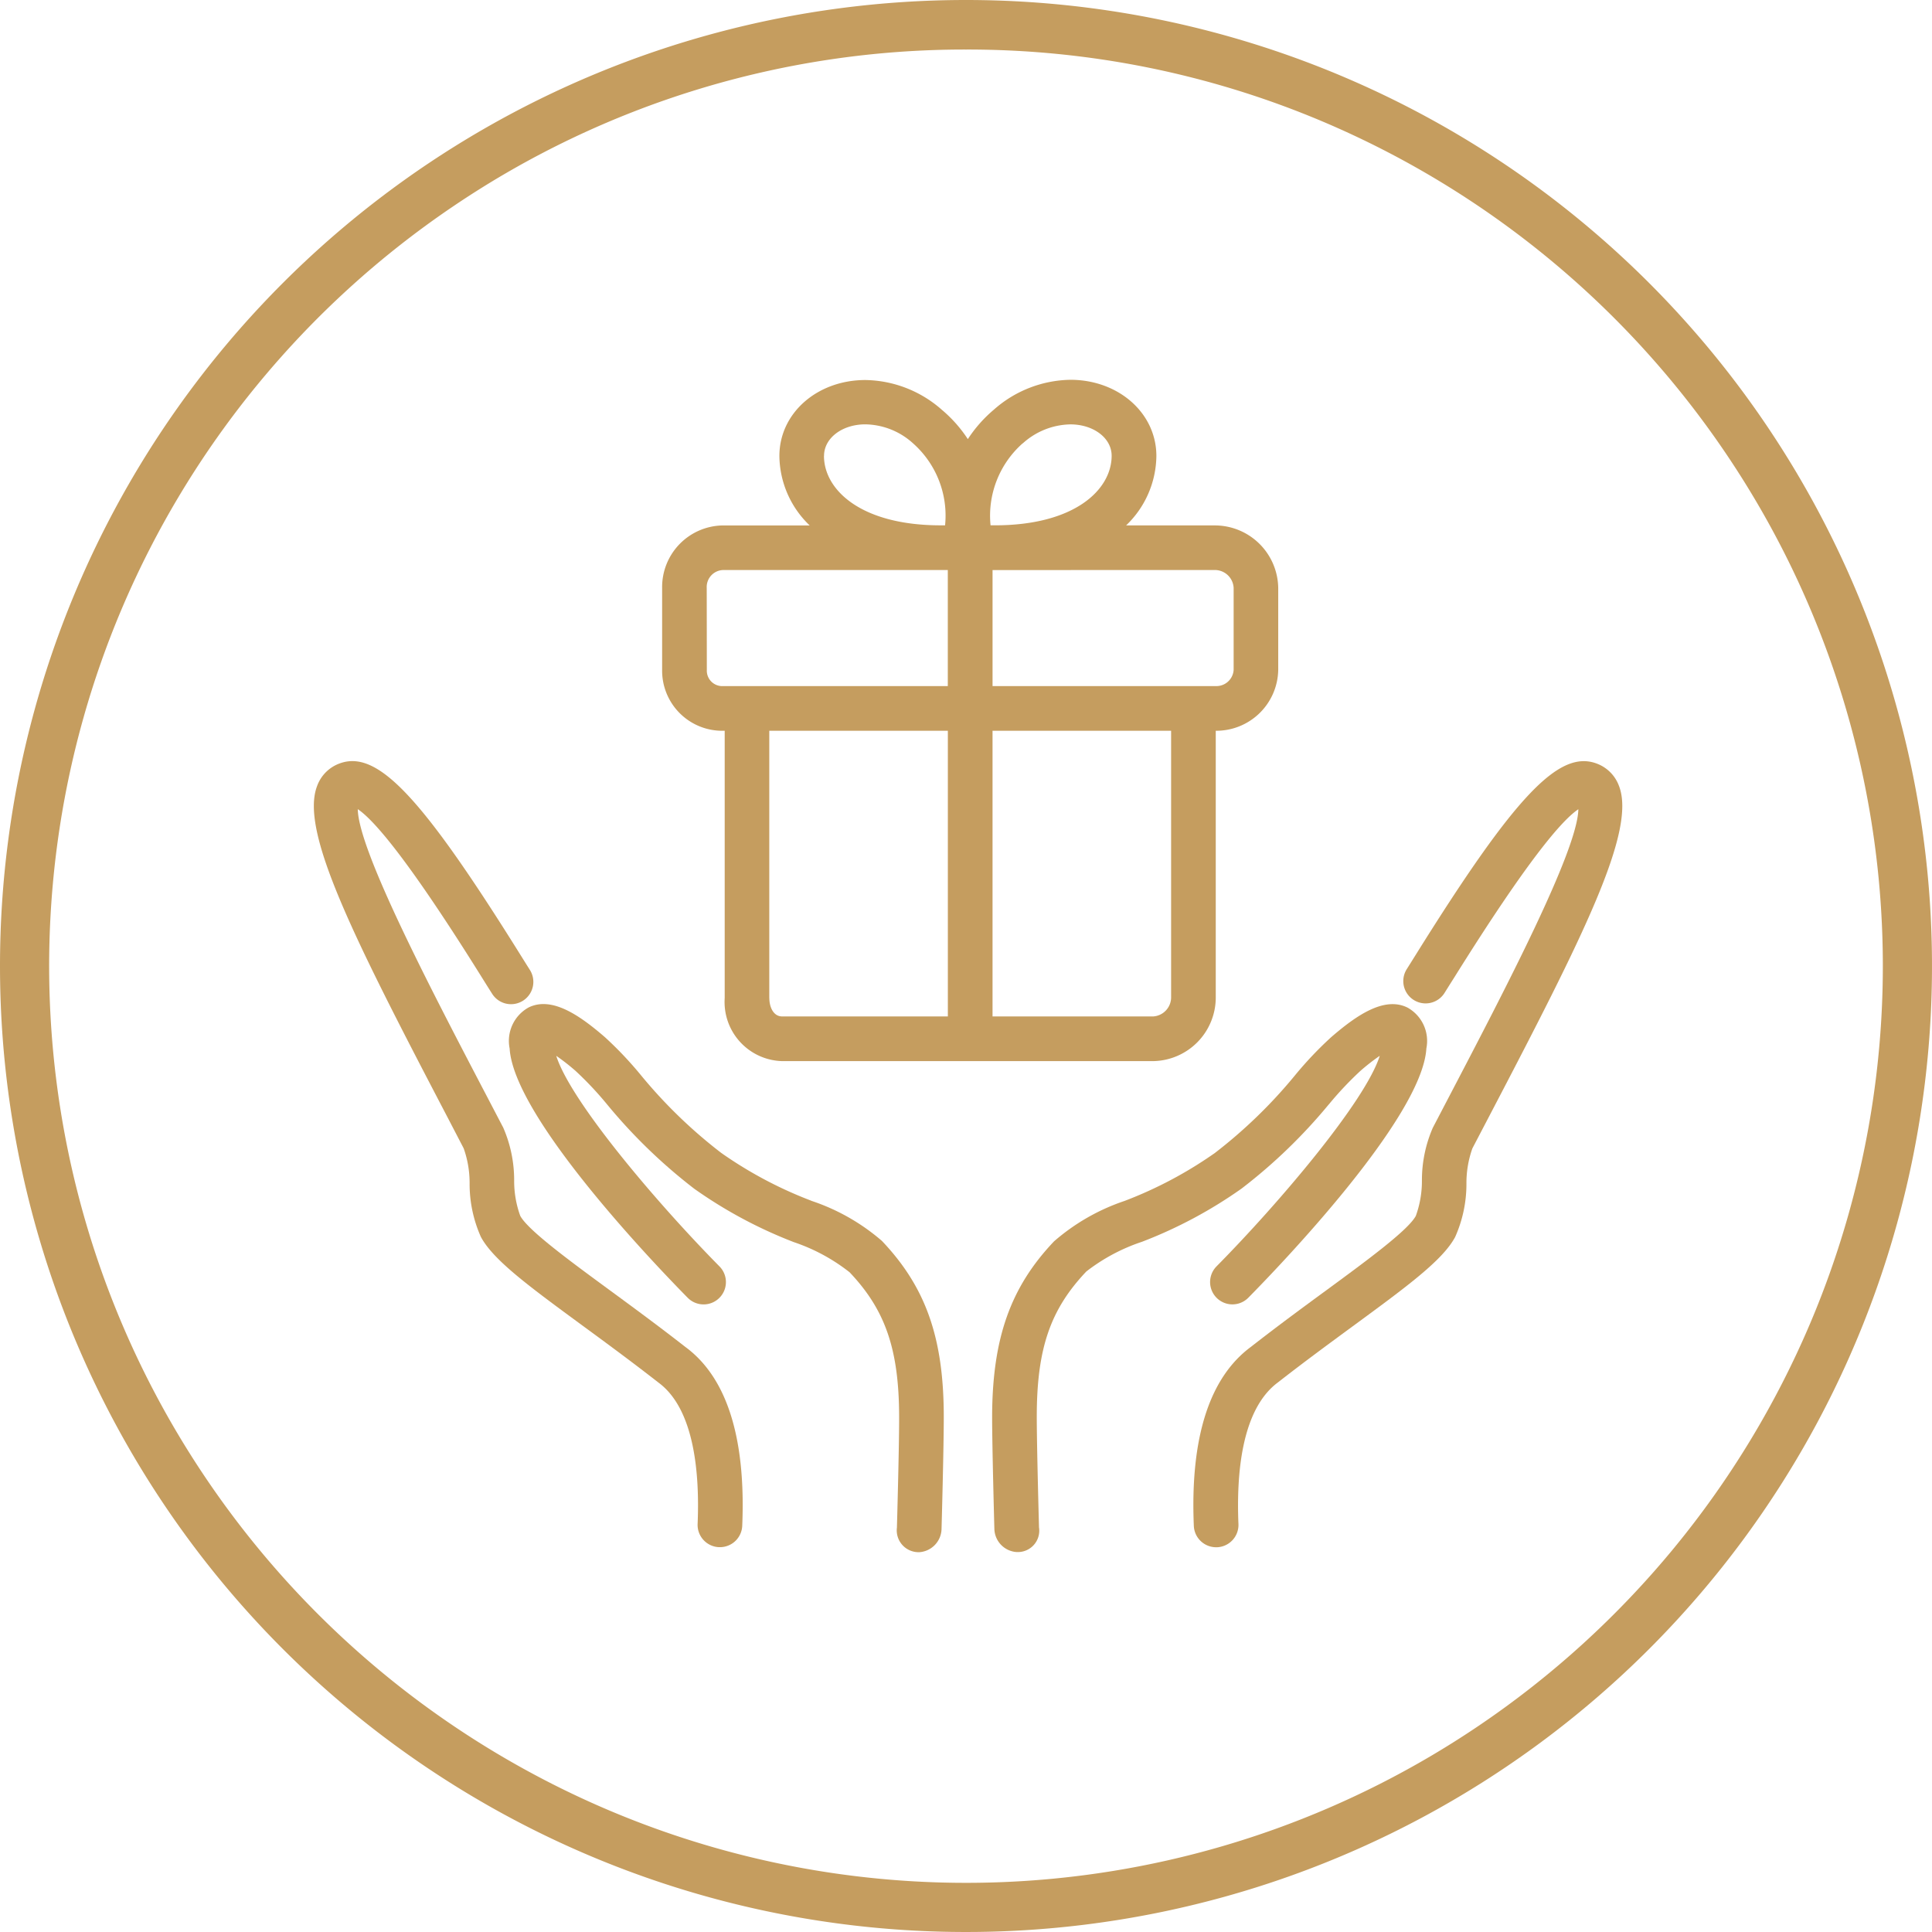
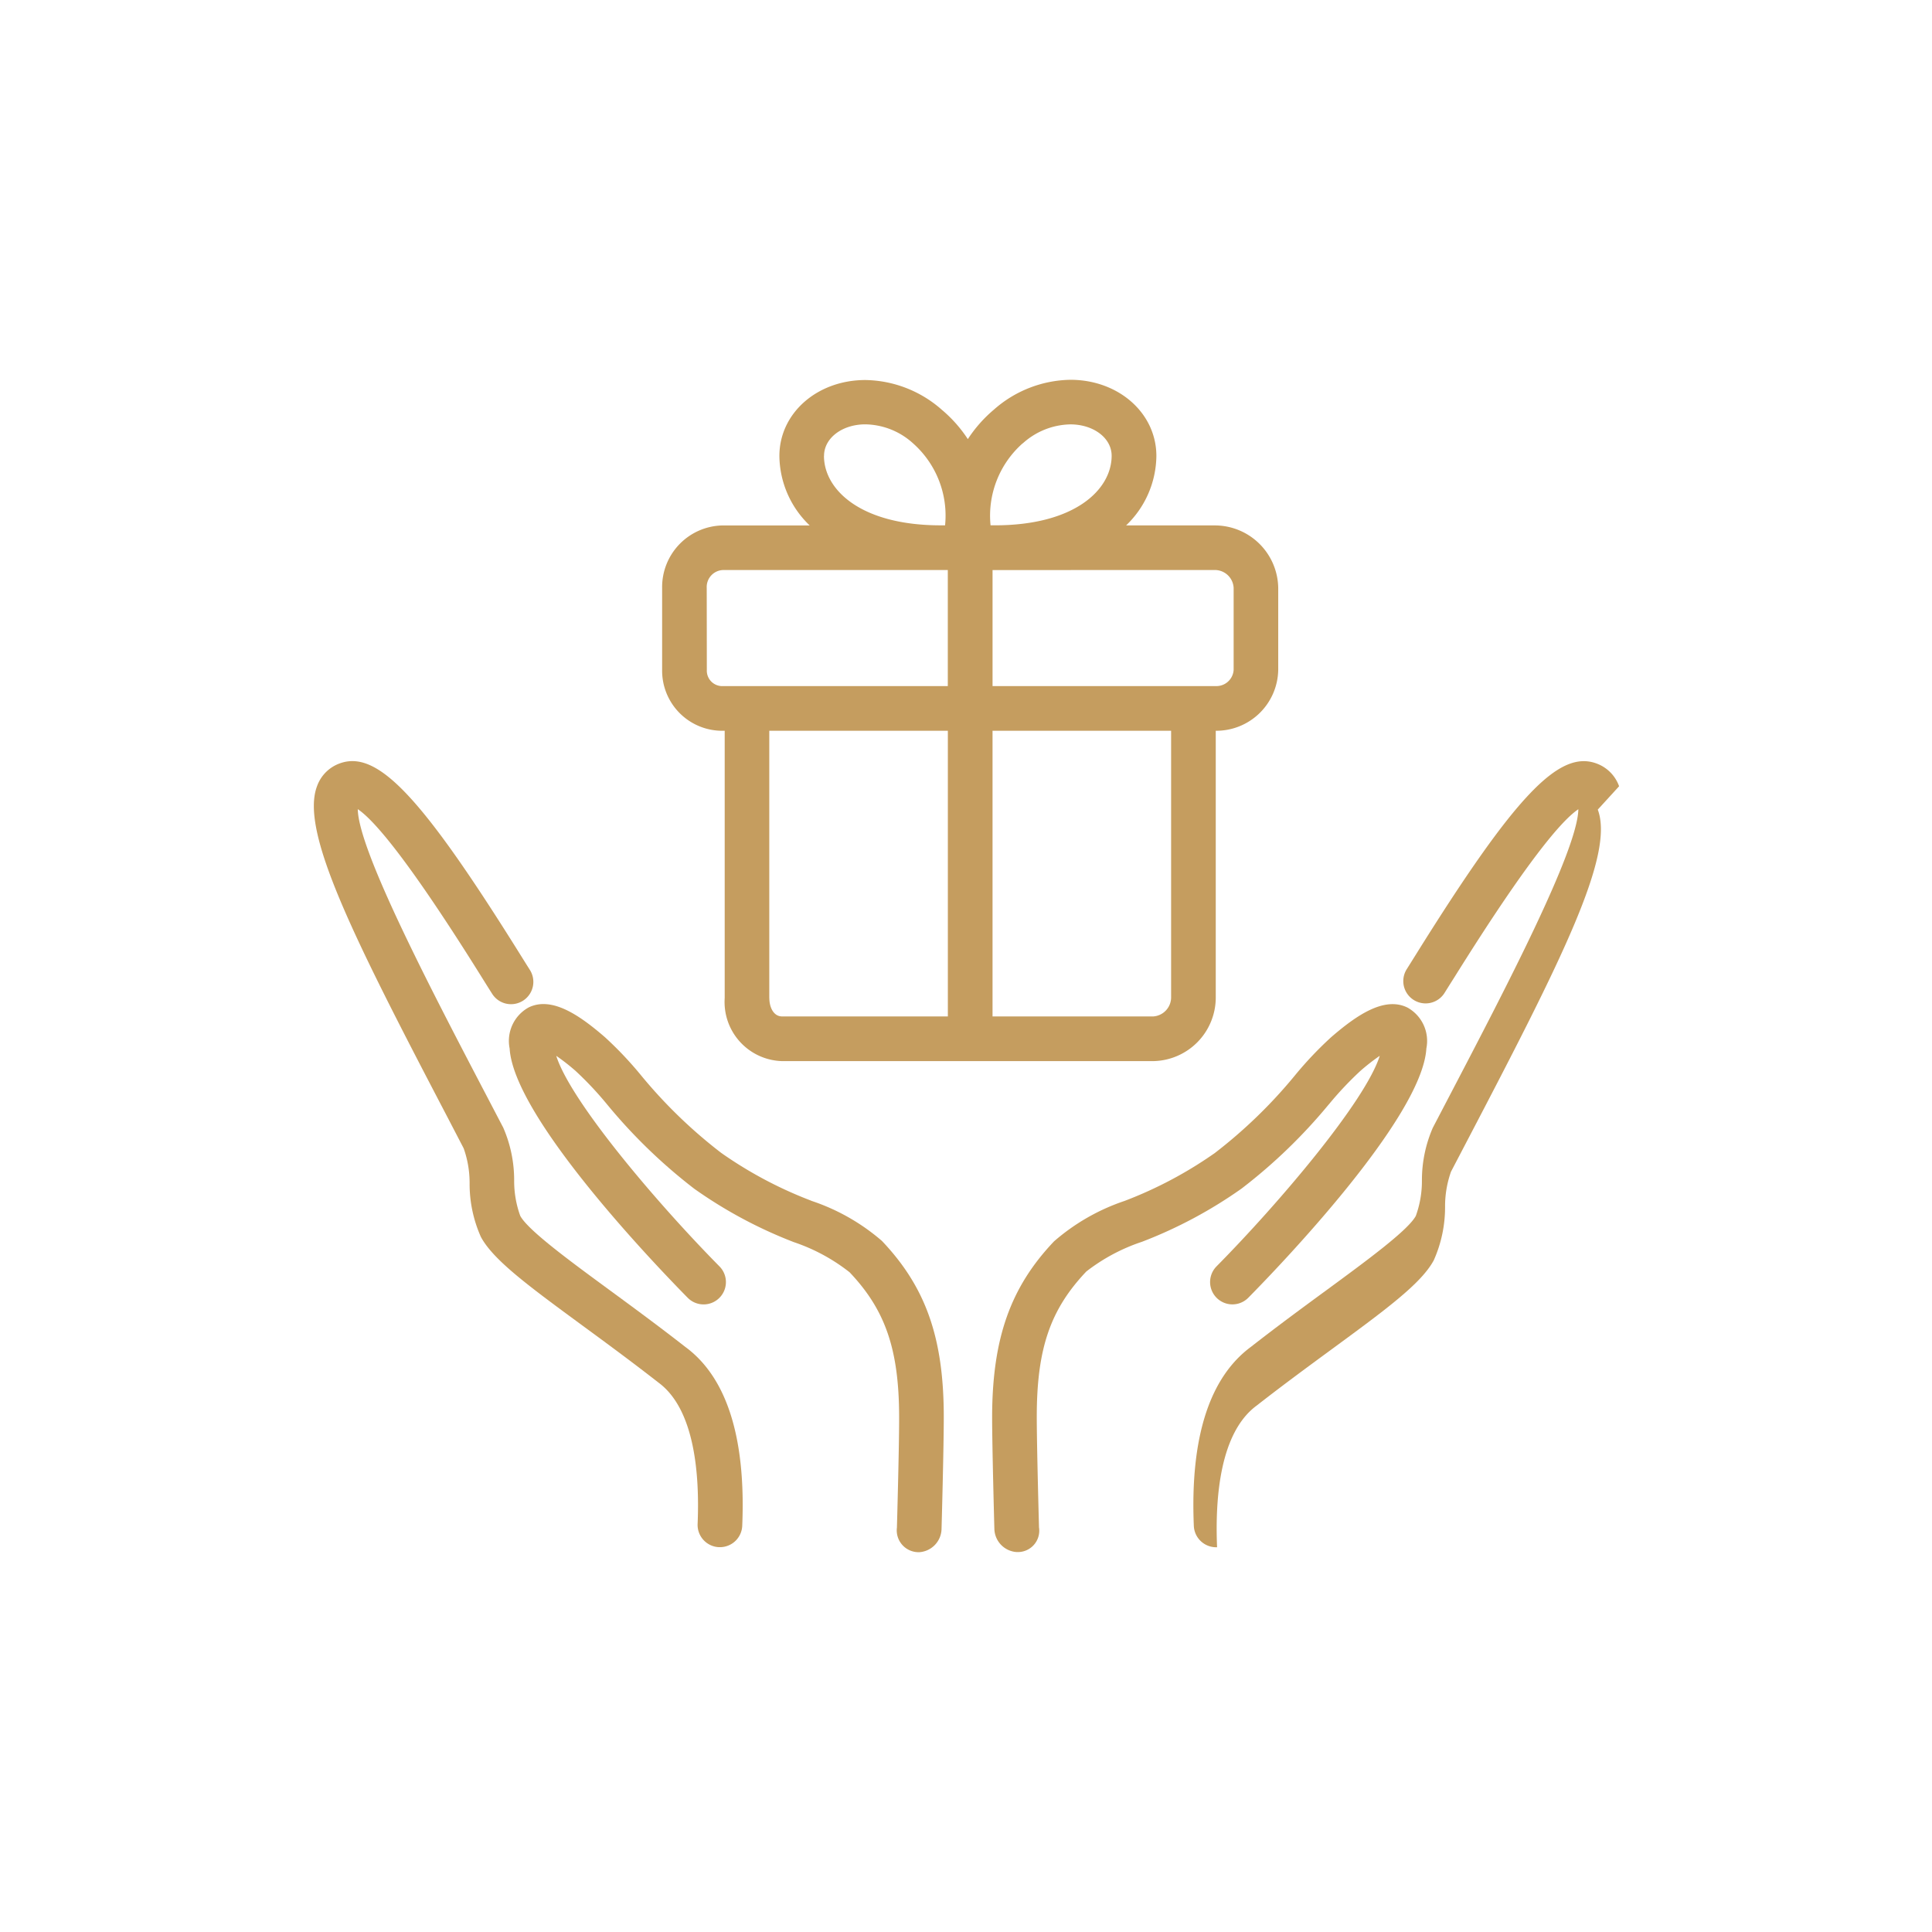
<svg xmlns="http://www.w3.org/2000/svg" width="117" height="117" viewBox="0 0 117 117">
  <defs>
    <clipPath id="clip-path">
      <rect id="Rectángulo_4961" data-name="Rectángulo 4961" width="79.242" height="70.997" fill="#c59d5f" />
    </clipPath>
  </defs>
  <g id="Grupo_9381" data-name="Grupo 9381" transform="translate(-4298 2094)">
-     <path id="Elipse_113" data-name="Elipse 113" d="M58.5,3a55.227,55.227,0,0,0-31.028,9.477A55.671,55.671,0,0,0,7.36,36.9a55.423,55.423,0,0,0,5.117,52.631A55.671,55.671,0,0,0,36.9,109.64a55.423,55.423,0,0,0,52.631-5.117A55.671,55.671,0,0,0,109.64,80.1a55.423,55.423,0,0,0-5.117-52.631A55.671,55.671,0,0,0,80.1,7.36,55.15,55.15,0,0,0,58.5,3m0-3A58.5,58.5,0,1,1,0,58.5,58.5,58.5,0,0,1,58.5,0Z" transform="translate(4298 -2094)" fill="#c59d5f" />
    <g id="Grupo_9377" data-name="Grupo 9377" transform="translate(4317 -2071)">
      <g id="Grupo_9376" data-name="Grupo 9376" clip-path="url(#clip-path)">
        <path id="Trazado_5019" data-name="Trazado 5019" d="M159.786,21.254h.114V37.438a3.582,3.582,0,0,0,3.478,3.822h22.481a3.855,3.855,0,0,0,3.779-3.822V21.254h-.017a3.751,3.751,0,0,0,3.8-3.682V12.609a3.843,3.843,0,0,0-3.8-3.79h-5.413a5.9,5.9,0,0,0,1.834-4.206c0-2.594-2.288-4.613-5.208-4.613A7.157,7.157,0,0,0,176.2,1.809a8.157,8.157,0,0,0-1.576,1.783,8.135,8.135,0,0,0-1.577-1.778,7.145,7.145,0,0,0-4.627-1.8c-2.92,0-5.208,2.006-5.208,4.6a5.9,5.9,0,0,0,1.834,4.206h-5.264a3.732,3.732,0,0,0-3.671,3.79v4.963a3.639,3.639,0,0,0,3.671,3.682M162.6,37.438V21.254h10.814v17.3H163.377c-.519,0-.774-.554-.774-1.118m24.331,0a1.16,1.16,0,0,1-1.075,1.118H176.12v-17.3h10.814Zm2.687-25.916a1.139,1.139,0,0,1,1.1,1.087v4.963a1.047,1.047,0,0,1-1.1.978h-13.5V11.522Zm-11.669-7.67A4.409,4.409,0,0,1,180.833,2.7c1.4,0,2.5.825,2.5,1.9,0,2.039-2.213,4.213-7.074,4.213H176a5.849,5.849,0,0,1,1.947-4.967m-12.031.761c0-1.078,1.1-1.909,2.5-1.909a4.392,4.392,0,0,1,2.881,1.142,5.847,5.847,0,0,1,1.949,4.974h-.261c-4.86,0-7.073-2.167-7.073-4.206m-7.1,8a1.028,1.028,0,0,1,.968-1.087h13.631v7.029H159.786a.935.935,0,0,1-.968-.978Z" transform="translate(-135.013)" fill="#c59d5f" />
        <path id="Trazado_5020" data-name="Trazado 5020" d="M22.52,206.329c-1.609-1.258-3.192-2.419-4.588-3.444-2.439-1.79-4.961-3.64-5.427-4.509a6.19,6.19,0,0,1-.368-2.146,7.964,7.964,0,0,0-.659-3.19l-1.011-1.935c-3.312-6.334-7.768-14.855-7.8-17.356.995.667,3.1,3.114,7.521,10.2.222.356.423.678.6.955a1.352,1.352,0,1,0,2.286-1.443c-.173-.273-.371-.591-.591-.943-6-9.61-8.657-12.411-10.952-11.524a2.28,2.28,0,0,0-1.333,1.368c-1.029,2.733,2.158,9.056,7.879,20L9.08,194.29a6.272,6.272,0,0,1,.359,2.123,7.874,7.874,0,0,0,.683,3.24c.755,1.409,2.925,3,6.21,5.411,1.381,1.013,2.946,2.162,4.552,3.417,2.183,1.613,2.49,5.541,2.363,8.553a1.351,1.351,0,0,0,1.293,1.408H24.6a1.351,1.351,0,0,0,1.349-1.295c.225-5.333-.938-8.98-3.429-10.819" transform="translate(0 -147.747)" fill="#c59d5f" />
        <path id="Trazado_5021" data-name="Trazado 5021" d="M105.987,291.624a24.835,24.835,0,0,1-5.461-2.9,29.688,29.688,0,0,1-4.869-4.716,22.221,22.221,0,0,0-2.182-2.3c-1.482-1.279-3.19-2.493-4.616-1.786a2.313,2.313,0,0,0-1.143,2.478c.251,4.228,9.027,13.316,10.784,15.1a1.352,1.352,0,0,0,1.924-1.9c-3.767-3.814-9.01-9.979-9.885-12.752a12.821,12.821,0,0,1,1.171.914,20.608,20.608,0,0,1,1.906,2.026A32.457,32.457,0,0,0,98.9,290.9a27.5,27.5,0,0,0,6.032,3.232,11.243,11.243,0,0,1,3.372,1.824c2.177,2.292,2.991,4.688,3,8.753.005,1.774-.133,6.658-.134,6.706a1.321,1.321,0,0,0,1.313,1.492h.039a1.443,1.443,0,0,0,1.35-1.415c.006-.2.14-5.053.135-6.868-.014-4.724-1.1-7.781-3.746-10.568a12.6,12.6,0,0,0-4.28-2.43" transform="translate(-75.853 -241.908)" fill="#c59d5f" />
-         <path id="Trazado_5022" data-name="Trazado 5022" d="M419.852,172.366A2.28,2.28,0,0,0,418.519,171c-2.292-.883-4.953,1.913-10.953,11.526-.22.352-.418.669-.59.942a1.352,1.352,0,0,0,2.286,1.443c.174-.276.375-.6.6-.953,4.424-7.088,6.526-9.535,7.522-10.2-.036,2.5-4.49,11.018-7.8,17.35l-1.014,1.941a7.966,7.966,0,0,0-.659,3.189,6.194,6.194,0,0,1-.369,2.146c-.466.87-2.989,2.72-5.428,4.511-1.4,1.024-2.978,2.185-4.558,3.42-2.519,1.861-3.683,5.508-3.458,10.841a1.352,1.352,0,0,0,1.35,1.295h.058a1.352,1.352,0,0,0,1.294-1.408c-.127-3.012.179-6.94,2.392-8.575,1.576-1.232,3.141-2.38,4.521-3.393,3.285-2.411,5.456-4,6.211-5.413a7.876,7.876,0,0,0,.683-3.24,6.266,6.266,0,0,1,.359-2.123l1.013-1.938c5.719-10.936,8.9-17.257,7.876-19.989" transform="translate(-340.801 -147.751)" fill="#c59d5f" />
+         <path id="Trazado_5022" data-name="Trazado 5022" d="M419.852,172.366A2.28,2.28,0,0,0,418.519,171c-2.292-.883-4.953,1.913-10.953,11.526-.22.352-.418.669-.59.942a1.352,1.352,0,0,0,2.286,1.443c.174-.276.375-.6.6-.953,4.424-7.088,6.526-9.535,7.522-10.2-.036,2.5-4.49,11.018-7.8,17.35l-1.014,1.941a7.966,7.966,0,0,0-.659,3.189,6.194,6.194,0,0,1-.369,2.146c-.466.87-2.989,2.72-5.428,4.511-1.4,1.024-2.978,2.185-4.558,3.42-2.519,1.861-3.683,5.508-3.458,10.841a1.352,1.352,0,0,0,1.35,1.295h.058c-.127-3.012.179-6.94,2.392-8.575,1.576-1.232,3.141-2.38,4.521-3.393,3.285-2.411,5.456-4,6.211-5.413a7.876,7.876,0,0,0,.683-3.24,6.266,6.266,0,0,1,.359-2.123l1.013-1.938c5.719-10.936,8.9-17.257,7.876-19.989" transform="translate(-340.801 -147.751)" fill="#c59d5f" />
        <path id="Trazado_5023" data-name="Trazado 5023" d="M324.319,285.792a20.57,20.57,0,0,1,1.907-2.024,12.706,12.706,0,0,1,1.171-.913c-.875,2.772-6.118,8.938-9.885,12.752a1.352,1.352,0,0,0,1.924,1.9c1.756-1.78,10.532-10.867,10.783-15.095a2.311,2.311,0,0,0-1.143-2.477c-1.423-.706-3.133.508-4.616,1.787a22.3,22.3,0,0,0-2.183,2.3,29.694,29.694,0,0,1-4.868,4.72,24.9,24.9,0,0,1-5.461,2.9,12.613,12.613,0,0,0-4.28,2.453c-2.647,2.787-3.732,5.883-3.746,10.607,0,1.816.13,6.59.136,6.791a1.443,1.443,0,0,0,1.351,1.415h.039a1.294,1.294,0,0,0,1.313-1.492c0-.049-.139-5.011-.135-6.784.012-4.065.826-6.422,3-8.714a11.279,11.279,0,0,1,3.372-1.8,27.434,27.434,0,0,0,6.031-3.222,32.4,32.4,0,0,0,5.288-5.106" transform="translate(-262.84 -241.917)" fill="#c59d5f" />
      </g>
    </g>
  </g>
</svg>